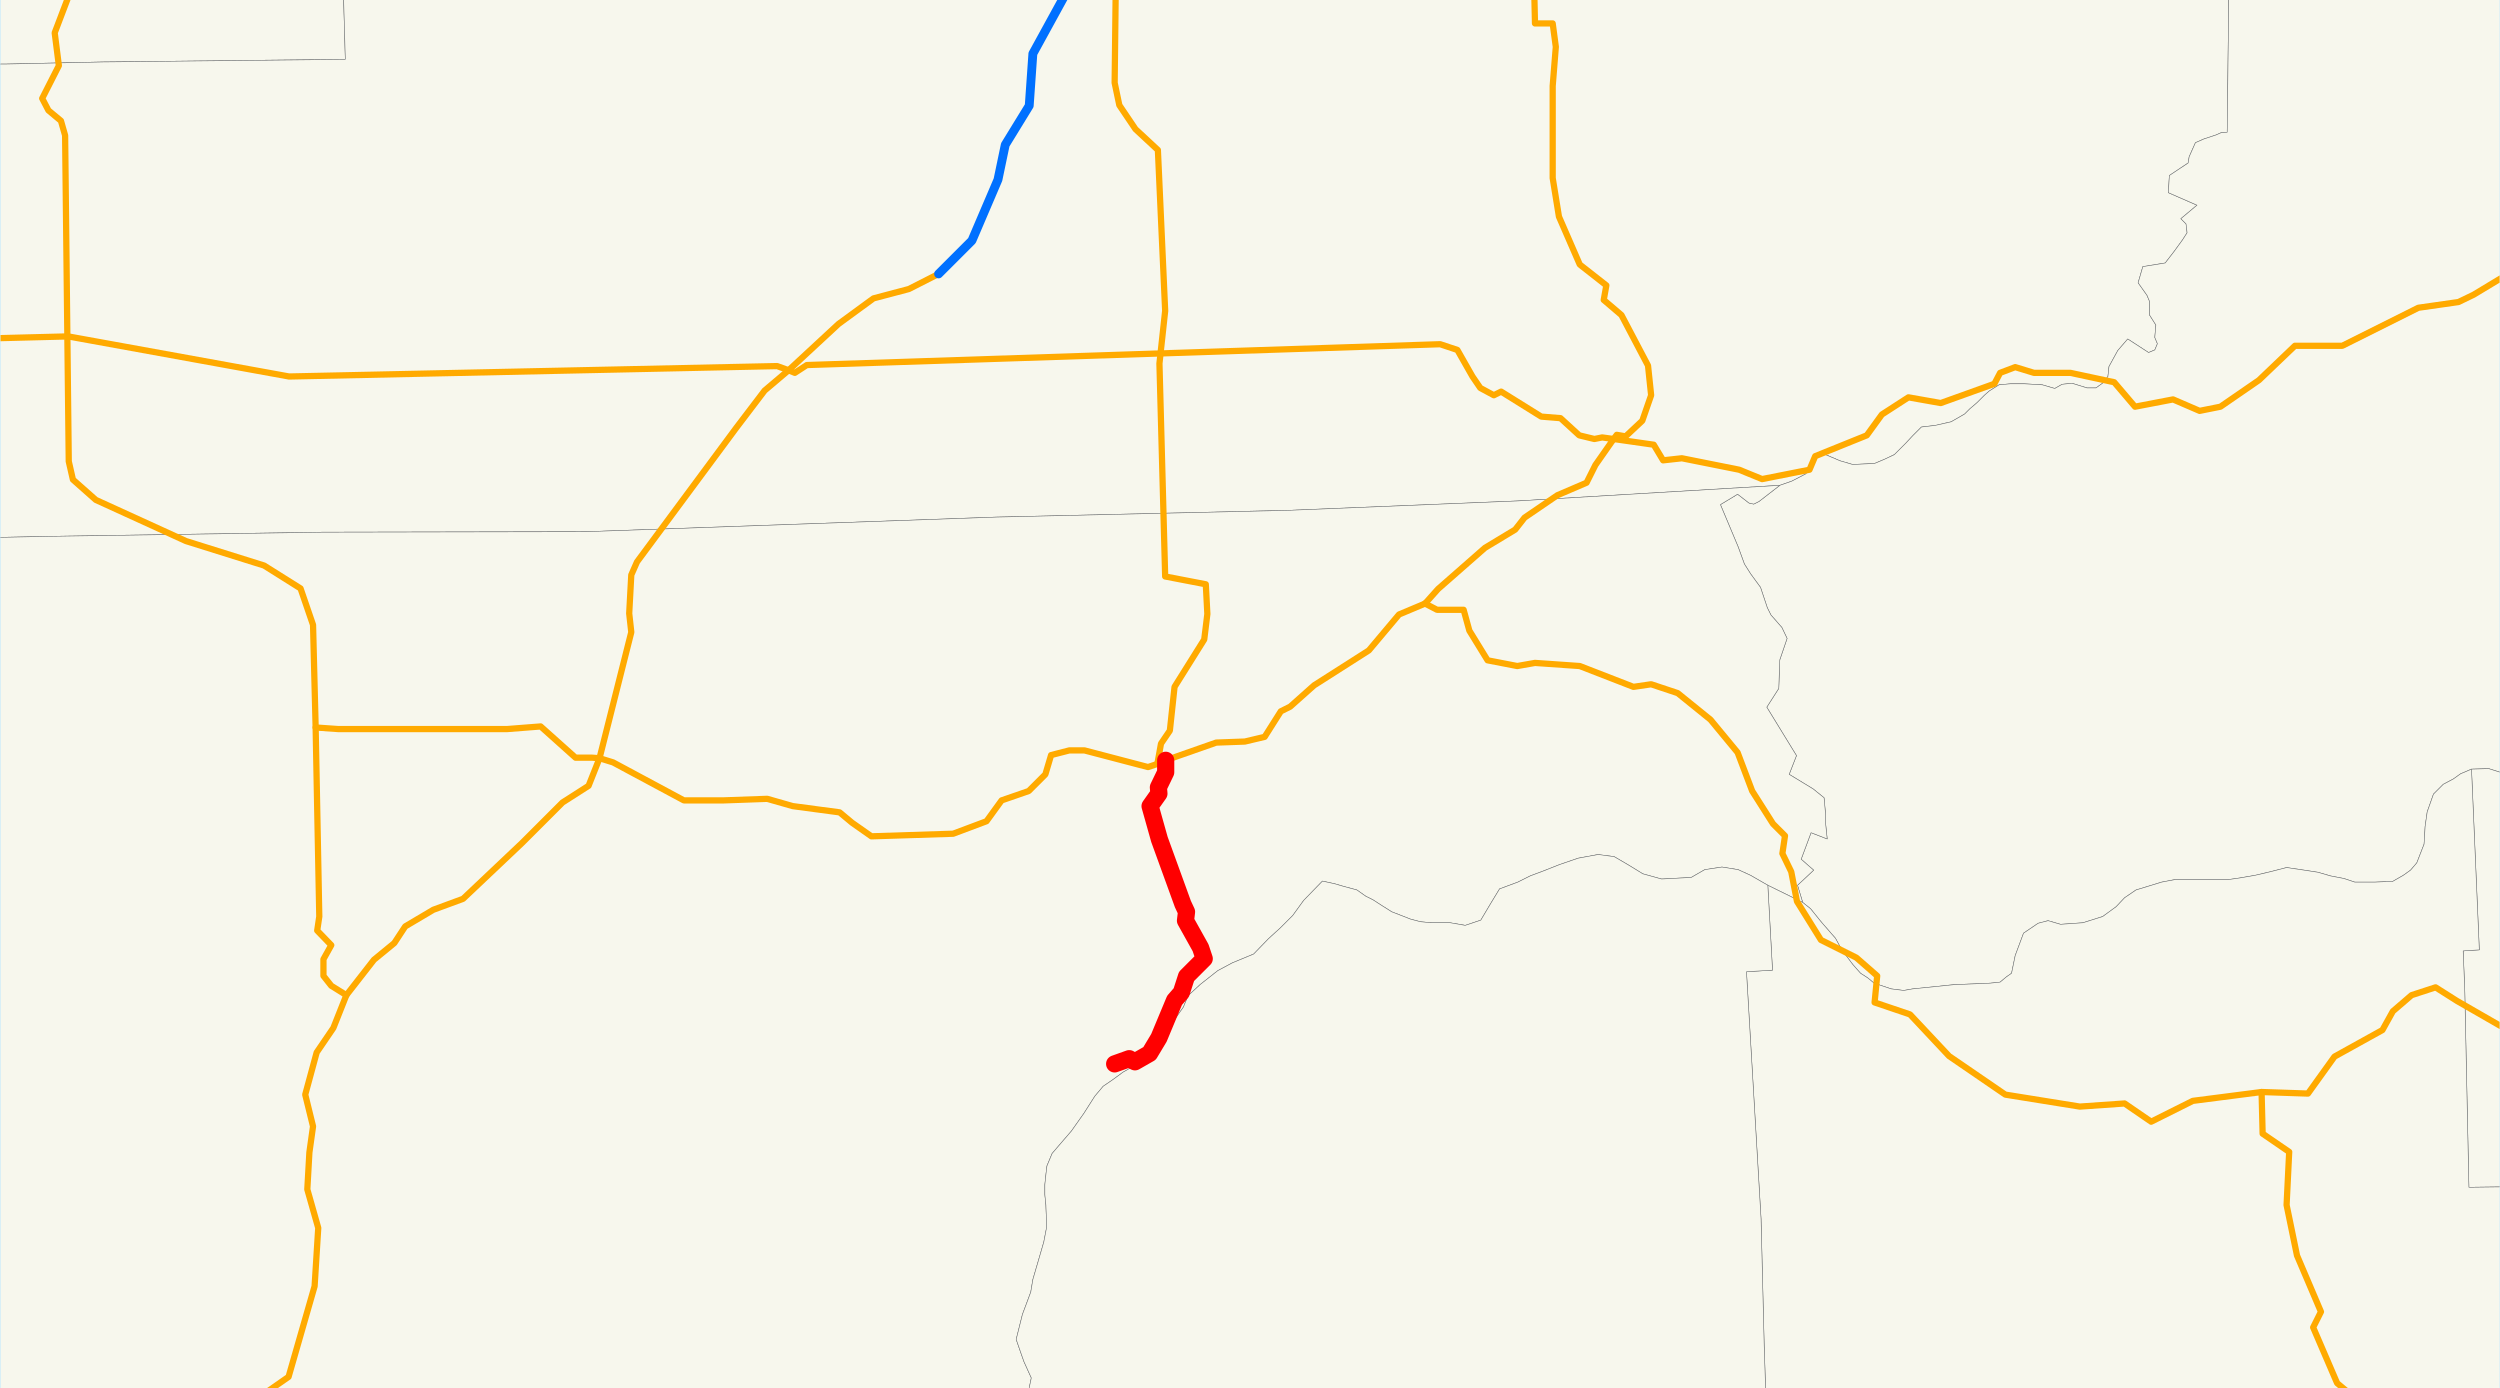
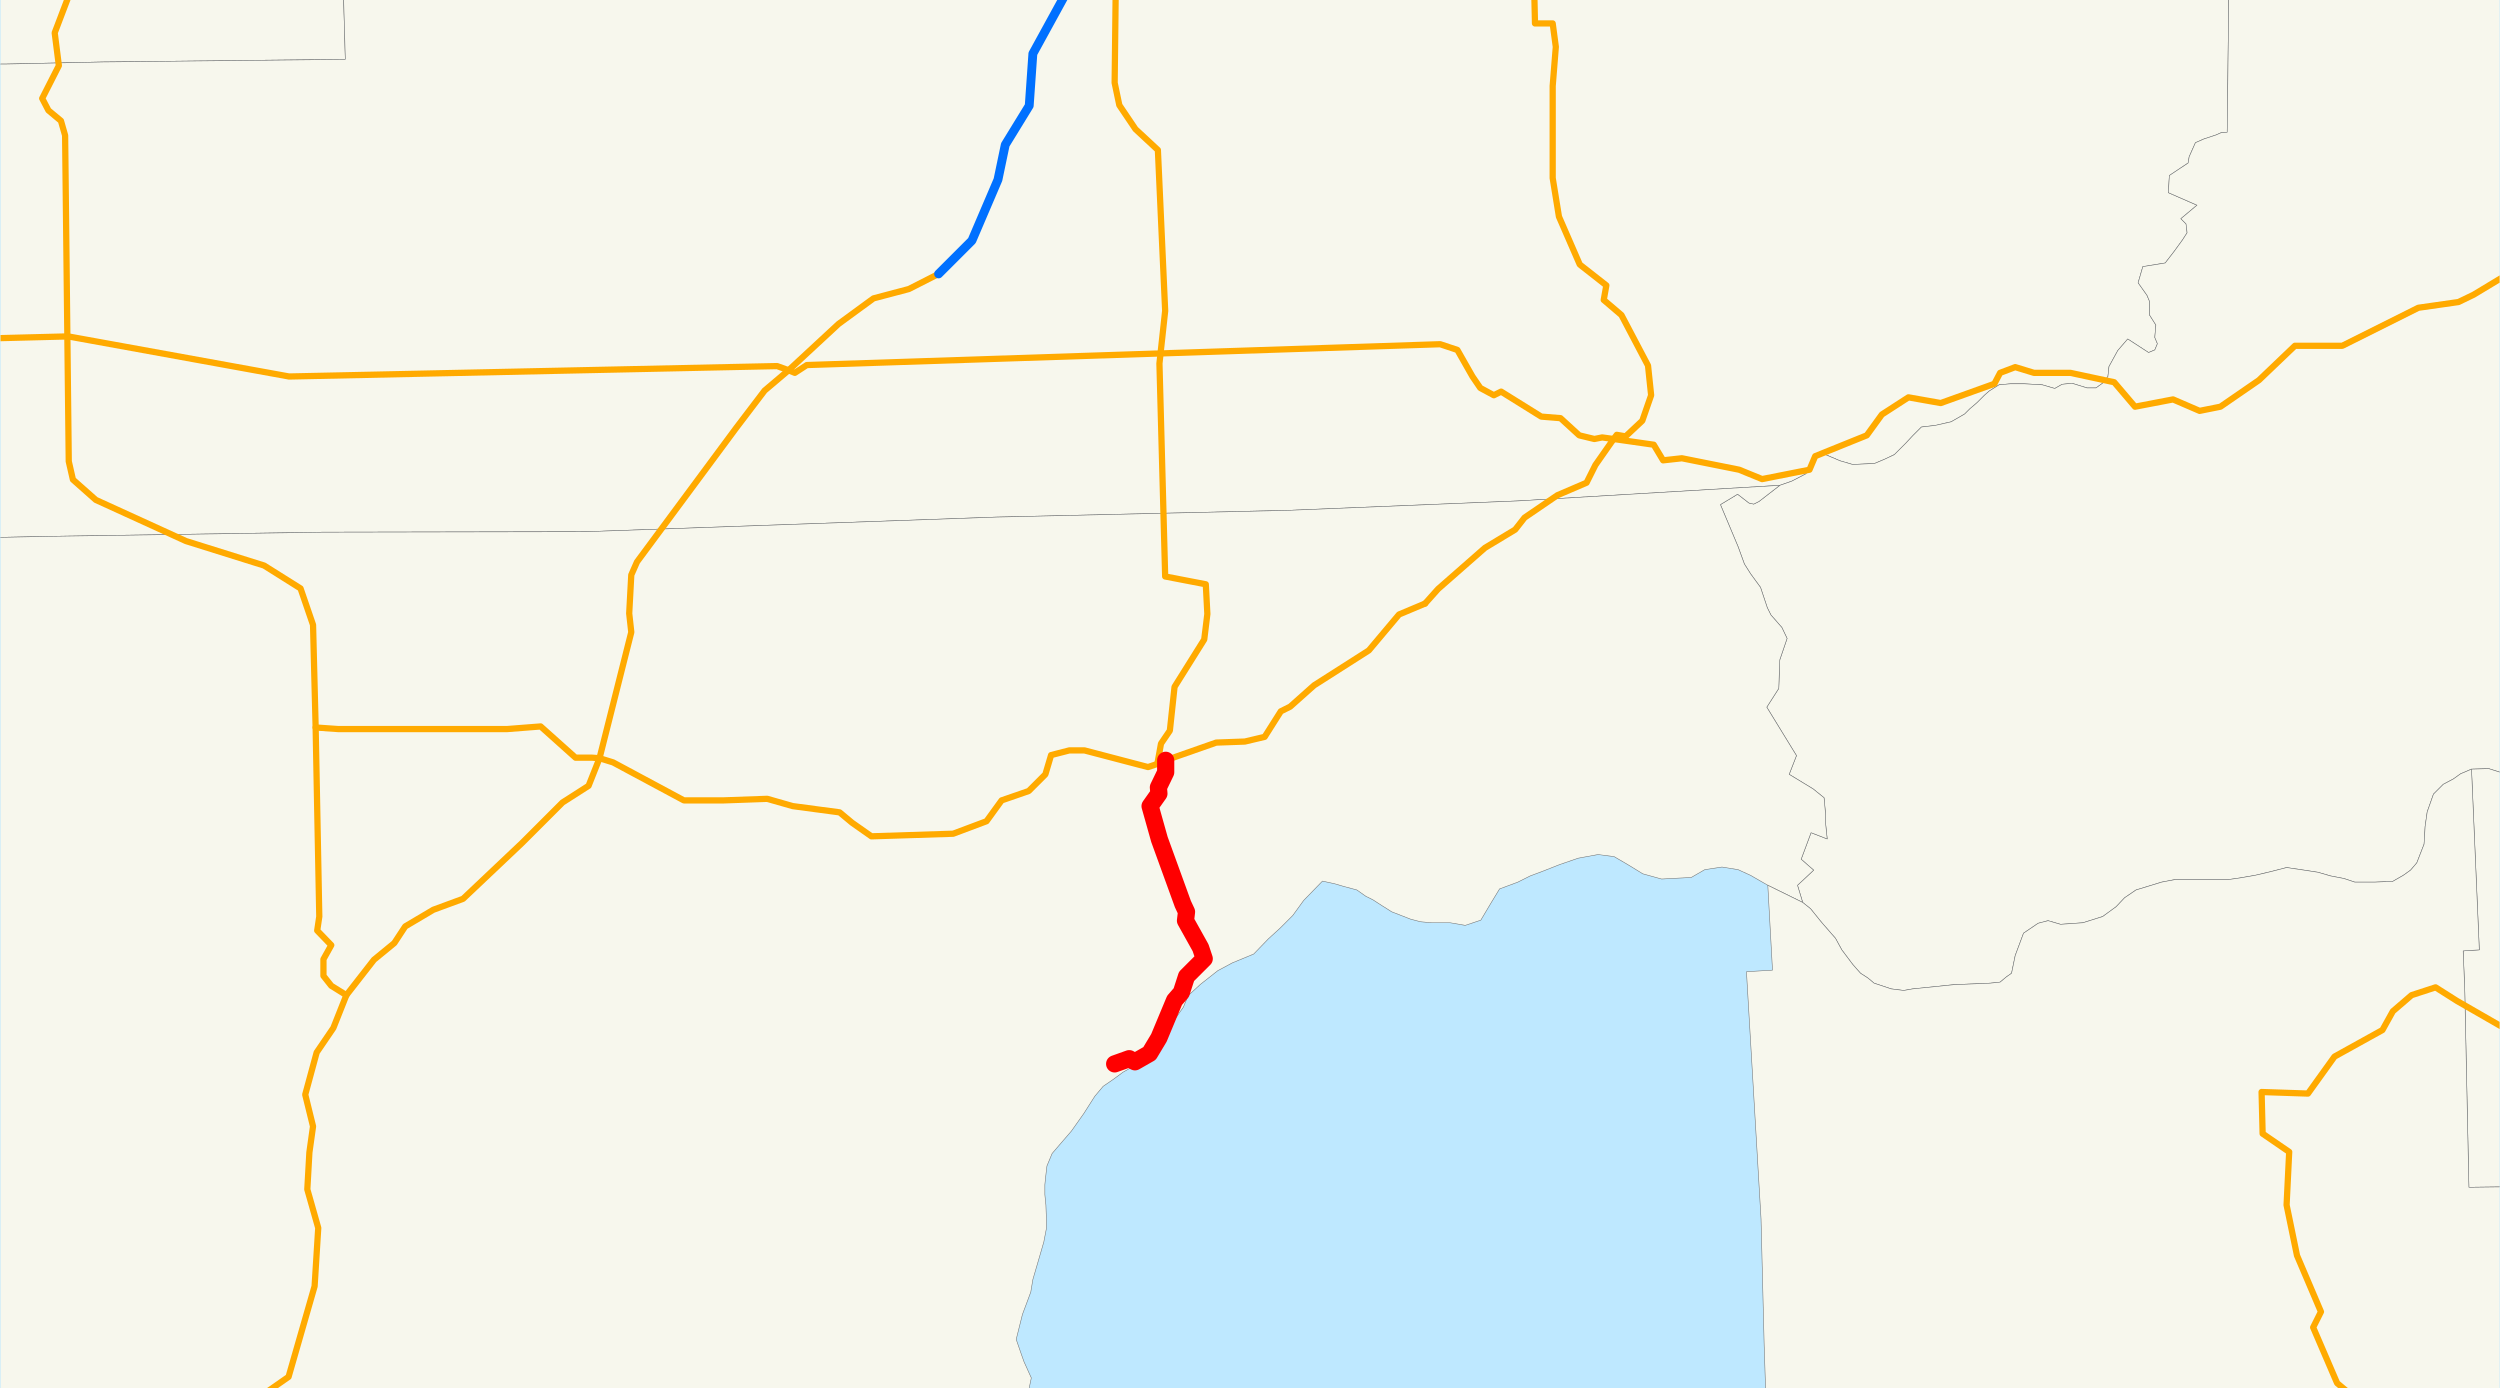
<svg xmlns="http://www.w3.org/2000/svg" width="1152" height="639.751" viewBox="0 0 1152 639.751" enable-background="new 0 0 1152 639.751" version="1.1">
  <rect x="0" y="0" width="1152" height="639.751" fill="#333333" stroke="none" />
  <g id="ArcGIS Layer">
    <clipPath id="SVG_CP_1">
      <path d="M0,639.736L1152,639.736L1152,0L0,0L0,639.736z" />
    </clipPath>
    <path clip-path="url(#SVG_CP_1)" fill="#BEE8FF" fill-rule="evenodd" stroke="none" d="M-23.761,671.65L-23.761,-27.596    L1183.267,-27.596L1183.267,671.65L-23.761,671.65z" />
  </g>
  <g id="background">
    <clipPath id="SVG_CP_2">
      <path d="M0.24,0L0.24,639.736L1151.825,639.736L1151.825,0L0.24,0z" />
    </clipPath>
    <path clip-path="url(#SVG_CP_2)" fill="#F7F7ED" fill-rule="evenodd" stroke="#6E6E6E" stroke-width="0.24" stroke-miterlimit="10" stroke-linecap="round" stroke-linejoin="round" d="    M157.449,-31.915L159.129,27.356L47.523,28.555L2.88,29.515L-9.601,29.515L-24.481,29.755L-41.522,30.475    L-57.363,30.475L-57.363,-31.915L157.449,-31.915z" />
    <path clip-path="url(#SVG_CP_2)" fill="#F7F7ED" fill-rule="evenodd" stroke="#6E6E6E" stroke-width="0.24" stroke-miterlimit="10" stroke-linecap="round" stroke-linejoin="round" d="    M1033.498,-31.915L1033.738,-1.68L1027.018,-1.68L1026.298,60.95L1023.418,61.19L1021.258,62.15    L1015.497,64.07L1011.657,65.749L1008.777,72.228L1008.297,75.108L999.656,80.867L999.176,88.786L1012.377,94.545    L1004.937,100.784L1007.337,103.183L1007.817,107.262L1005.657,110.622L1001.816,115.901L997.736,121.18    L987.416,122.86L985.256,130.299L989.336,136.058L990.536,138.937L990.536,141.337L990.536,145.176L    993.416,149.736L992.936,155.495L994.136,158.374L992.936,161.254L990.056,162.453L980.455,156.214L975.895,161.494    L971.815,168.932L971.335,173.492L969.175,176.371L965.814,178.771L961.734,178.771L954.774,176.611L    950.214,177.091L946.853,179.011L941.093,177.331L932.693,176.851L926.452,176.851L921.172,177.331L    916.612,180.211L914.452,182.13L911.091,185.49L907.731,188.369L905.331,190.769L899.091,194.368L891.65,196.048    L885.41,196.768L881.57,200.607L878.21,204.207L872.929,209.486L868.369,211.645L863.809,213.565    L853.728,214.045L847.968,212.365L838.847,208.526L832.127,218.364L825.647,221.724L820.126,223.643L699.159,230.842    L593.793,235.162L459.146,238.281L270.255,245L148.808,245.24L22.321,247.16L-57.363,248.839L    -57.363,30.475L-41.522,30.475L-24.481,29.755L-9.601,29.515L2.88,29.515L47.523,28.555L159.129,27.356    L157.449,-31.915L1033.498,-31.915z" />
    <path clip-path="url(#SVG_CP_2)" fill="#F7F7ED" fill-rule="evenodd" stroke="#6E6E6E" stroke-width="0.24" stroke-miterlimit="10" stroke-linecap="round" stroke-linejoin="round" d="    M1209.428,324.667L1207.268,328.506L1203.188,333.786L1201.028,337.145L1197.668,340.744L1194.067,344.104    L1187.347,351.063L1181.827,355.142L1177.266,355.862L1171.506,356.342L1163.586,357.542L1159.505,357.062    L1156.625,357.062L1152.065,355.862L1146.785,354.182L1138.864,354.422L1133.824,356.582L1130.464,358.981    L1125.903,361.381L1121.343,365.94L1118.463,374.099L1117.503,380.818L1117.023,388.977L1113.663,397.615    L1110.783,400.975L1107.422,403.374L1102.382,406.254L1099.502,406.254L1094.222,406.494L1085.101,406.494    L1080.061,404.814L1073.821,403.614L1068.06,401.934L1061.82,400.975L1053.659,399.775L1046.219,401.694    L1039.019,403.374L1032.058,404.574L1027.018,405.294L1017.897,405.294L1012.137,405.294L1008.057,405.294    L1002.297,405.294L996.056,406.494L989.816,408.413L984.295,410.093L979.015,413.692L975.175,417.772L    968.935,422.331L959.814,425.211L949.494,425.93L943.733,424.251L939.173,425.451L932.453,430.01L    928.612,440.328L926.932,448.487L924.532,450.167L921.652,452.566L917.092,453.046L900.051,453.766L    881.33,455.686L877.249,456.406L871.489,455.686L863.569,453.046L860.689,450.646L857.328,448.487L853.728,444.407    L848.688,437.689L845.808,432.409L839.327,424.971L834.287,418.732L830.687,415.852L828.287,407.933L    835.727,400.975L829.967,395.935L834.527,383.697L841.967,386.577L841.247,379.618L841.247,375.539L840.527,367.62    L835.487,363.541L824.446,356.822L827.807,348.183L814.126,325.867L819.646,317.228L820.126,304.03    L823.486,294.192L821.086,289.153L816.046,283.394L814.366,280.034L811.246,270.676L806.685,264.437L803.805,259.878    L800.925,251.959L792.765,232.522L800.685,227.723L805.965,231.802L808.126,232.282L810.526,231.082L820.126,223.643    L825.647,221.724L832.127,218.364L838.847,208.526L847.968,212.365L853.728,214.045L863.809,213.565L    868.369,211.645L872.929,209.486L878.21,204.207L881.57,200.607L885.41,196.768L891.65,196.048L899.091,194.368    L905.331,190.769L907.731,188.369L911.091,185.49L914.452,182.13L916.612,180.211L921.172,177.331    L926.452,176.851L932.693,176.851L941.093,177.331L946.853,179.011L950.214,177.091L954.774,176.611    L961.734,178.771L965.814,178.771L969.175,176.371L971.335,173.492L971.815,168.932L975.895,161.494L    980.455,156.214L990.056,162.453L992.936,161.254L994.136,158.374L992.936,155.495L993.416,149.736L990.536,145.176    L990.536,141.337L990.536,138.937L989.336,136.058L985.256,130.299L987.416,122.86L997.736,121.18    L1001.816,115.901L1005.657,110.622L1007.817,107.262L1007.337,103.183L1004.937,100.784L1012.377,94.545    L999.176,88.786L999.656,80.867L1008.297,75.108L1008.777,72.228L1011.657,65.749L1015.497,64.07L1021.258,62.15    L1023.418,61.19L1026.298,60.95L1027.018,-1.68L1033.738,-1.68L1033.498,-31.915L1209.428,-31.915    L1209.428,324.667z" />
    <path clip-path="url(#SVG_CP_2)" fill="#F7F7ED" fill-rule="evenodd" stroke="#6E6E6E" stroke-width="0.24" stroke-miterlimit="10" stroke-linecap="round" stroke-linejoin="round" d="    M-57.363,248.839L22.321,247.16L148.808,245.24L270.255,245L459.146,238.281L593.793,235.162L    699.159,230.842L820.126,223.643L810.526,231.082L808.126,232.282L805.965,231.802L800.685,227.723L792.765,232.522    L800.925,251.959L803.805,259.878L806.685,264.437L811.246,270.676L814.366,280.034L816.046,283.394    L821.086,289.153L823.486,294.192L820.126,304.03L819.646,317.228L814.126,325.867L827.807,348.183L824.446,356.822    L835.487,363.541L840.527,367.62L841.247,375.539L841.247,379.618L841.967,386.577L834.527,383.697L829.967,395.935    L835.727,400.975L828.287,407.933L830.687,415.852L814.606,407.933L806.685,403.374L800.925,400.735L    793.485,399.535L785.564,400.735L779.324,404.334L765.643,405.054L757.003,402.654L750.762,398.815L743.802,394.736    L736.362,393.776L727.241,395.455L718.841,398.335L710.92,401.454L705.16,403.614L699.399,406.494    L690.999,409.613L686.919,416.332L682.358,424.011L675.158,426.41L668.198,425.211L659.557,425.211L    654.517,424.731L649.957,423.531L641.316,420.171L636.756,417.292L632.676,414.652L629.315,412.973L625.235,410.093    L618.995,408.413L614.915,407.214L609.394,406.014L600.754,414.892L595.714,421.851L589.953,427.61L584.433,432.649    L577.713,439.608L567.872,443.688L561.152,447.287L553.231,453.526L547.471,458.805L545.311,464.084    L541.231,469.843L537.87,475.602L531.63,484.241L525.39,489.52L517.469,494.079L512.909,497.439L508.349,500.558    L504.508,505.118L499.468,513.036L493.708,521.195L489.148,526.474L484.827,531.513L482.427,537.272L481.947,541.352    L481.467,545.911L481.467,550.47L481.947,555.269L482.187,561.508L482.187,566.068L480.987,572.307L    478.827,579.745L475.947,589.584L474.987,595.343L473.307,599.902L471.147,605.661L468.266,617.179L470.667,624.138    L471.867,627.498L475.227,634.936L474.027,640.695L470.187,646.934L468.026,648.134L464.426,650.054L458.906,651.734    L449.065,658.213L449.305,669.011L446.905,671.65L-57.363,671.65L-57.363,248.839z" />
    <path clip-path="url(#SVG_CP_2)" fill="#F7F7ED" fill-rule="evenodd" stroke="#6E6E6E" stroke-width="0.24" stroke-miterlimit="10" stroke-linecap="round" stroke-linejoin="round" d="    M1209.428,546.151L1137.664,547.111L1135.744,455.926L1135.024,438.168L1142.464,437.689L1138.864,354.422    L1146.785,354.182L1152.065,355.862L1156.625,357.062L1159.505,357.062L1163.586,357.542L1171.506,356.342    L1177.266,355.862L1181.827,355.142L1187.347,351.063L1194.067,344.104L1197.668,340.744L1201.028,337.145    L1203.188,333.786L1207.268,328.506L1209.428,324.667L1209.428,546.151z" />
    <path clip-path="url(#SVG_CP_2)" fill="#F7F7ED" fill-rule="evenodd" stroke="#6E6E6E" stroke-width="0.24" stroke-miterlimit="10" stroke-linecap="round" stroke-linejoin="round" d="    M814.606,671.65L812.926,619.819L811.486,561.748L804.765,447.767L816.766,447.047L814.606,407.933    L830.687,415.852L834.287,418.732L839.327,424.971L845.808,432.409L848.688,437.689L853.728,444.407    L857.328,448.487L860.689,450.646L863.569,453.046L871.489,455.686L877.249,456.406L881.33,455.686L    900.051,453.766L917.092,453.046L921.652,452.566L924.532,450.167L926.932,448.487L928.612,440.328L    932.453,430.01L939.173,425.451L943.733,424.251L949.494,425.93L959.814,425.211L968.935,422.331L    975.175,417.772L979.015,413.692L984.295,410.093L989.816,408.413L996.056,406.494L1002.297,405.294L1008.057,405.294    L1012.137,405.294L1017.897,405.294L1027.018,405.294L1032.058,404.574L1039.019,403.374L1046.219,401.694    L1053.659,399.775L1061.82,400.975L1068.06,401.934L1073.821,403.614L1080.061,404.814L1085.101,406.494    L1094.222,406.494L1099.502,406.254L1102.382,406.254L1107.422,403.374L1110.783,400.975L1113.663,397.615    L1117.023,388.977L1117.503,380.818L1118.463,374.099L1121.343,365.94L1125.903,361.381L1130.464,358.981    L1133.824,356.582L1138.864,354.422L1142.464,437.689L1135.024,438.168L1135.744,455.926L1137.664,547.111    L1209.428,546.151L1209.428,671.65L814.606,671.65z" />
-     <path clip-path="url(#SVG_CP_2)" fill="#F7F7ED" fill-rule="evenodd" stroke="#6E6E6E" stroke-width="0.24" stroke-miterlimit="10" stroke-linecap="round" stroke-linejoin="round" d="    M446.905,671.65L449.305,669.011L449.065,658.213L458.906,651.734L464.426,650.054L468.026,648.134L470.187,646.934    L474.027,640.695L475.227,634.936L471.867,627.498L470.667,624.138L468.266,617.179L471.147,605.661L473.307,599.902    L474.987,595.343L475.947,589.584L478.827,579.745L480.987,572.307L482.187,566.068L482.187,561.508L481.947,555.269    L481.467,550.47L481.467,545.911L481.947,541.352L482.427,537.272L484.827,531.513L489.148,526.474L493.708,521.195    L499.468,513.036L504.508,505.118L508.349,500.558L512.909,497.439L517.469,494.079L525.39,489.52L531.63,484.241    L537.87,475.602L541.231,469.843L545.311,464.084L547.471,458.805L553.231,453.526L561.152,447.287    L567.872,443.688L577.713,439.608L584.433,432.649L589.953,427.61L595.714,421.851L600.754,414.892L    609.394,406.014L614.915,407.214L618.995,408.413L625.235,410.093L629.315,412.973L632.676,414.652L636.756,417.292    L641.316,420.171L649.957,423.531L654.517,424.731L659.557,425.211L668.198,425.211L675.158,426.41L    682.358,424.011L686.919,416.332L690.999,409.613L699.399,406.494L705.16,403.614L710.92,401.454L    718.841,398.335L727.241,395.455L736.362,393.776L743.802,394.736L750.762,398.815L757.003,402.654L765.643,405.054    L779.324,404.334L785.564,400.735L793.485,399.535L800.925,400.735L806.685,403.374L814.606,407.933L816.766,447.047    L804.765,447.767L811.486,561.748L812.926,619.819L814.606,671.65L446.905,671.65z" />
  </g>
  <g id="current routes">
-     <path clip-path="url(#SVG_CP_2)" fill="none" stroke="#FFAA00" stroke-width="2.88" stroke-miterlimit="10" stroke-linecap="round" stroke-linejoin="round" d="    M513.629,490.24L520.349,487.84L522.989,489.28L529.71,485.441L534.03,478.242L541.231,460.965    L544.351,457.365L546.751,449.927L554.911,441.768L553.231,436.729L546.271,424.251L546.751,420.171L    545.071,416.572L534.27,386.817L529.95,371.459L534.03,365.7L533.79,362.821L537.15,355.862L537.15,350.343    " />
-     <path clip-path="url(#SVG_CP_2)" fill="none" stroke="#FFAA00" stroke-width="2.88" stroke-miterlimit="10" stroke-linecap="round" stroke-linejoin="round" d="    M1042.139,503.198L1010.457,507.277L991.256,516.876L979.015,508.477L958.374,509.917L924.052,504.398L898.131,486.641    L880.13,467.444L863.809,461.925L865.009,449.687L855.408,441.288L839.087,433.129L828.047,415.372L825.407,401.694    L821.326,393.296L822.526,385.137L817.006,379.618L807.406,364.5L800.685,346.743L788.204,331.626L773.084,319.388    L760.843,315.309L752.682,316.508L727.961,306.91L707.32,305.47L699.159,306.91L685.479,304.27L677.078,290.593    L674.438,280.994L662.197,280.994L656.677,278.115" />
    <path clip-path="url(#SVG_CP_2)" fill="none" stroke="#FFAA00" stroke-width="2.88" stroke-miterlimit="10" stroke-linecap="round" stroke-linejoin="round" d="    M706.36,-31.915L707.32,10.798L715.48,10.798L716.92,21.596L715.48,39.594L715.48,82.067L718.361,99.824    L727.961,121.9L740.202,131.499L739.002,138.217L747.162,145.176L759.403,168.452L760.843,182.13L756.763,193.888    L749.082,201.087L745.002,200.367L743.562,202.287" />
    <path clip-path="url(#SVG_CP_2)" fill="none" stroke="#FFAA00" stroke-width="2.88" stroke-miterlimit="10" stroke-linecap="round" stroke-linejoin="round" d="    M537.15,350.343L560.432,342.184L573.632,341.704L582.753,339.545L590.193,327.786L594.514,325.627L605.554,315.788    L630.756,299.711L644.676,283.154L656.677,278.115" />
    <path clip-path="url(#SVG_CP_2)" fill="none" stroke="#FFAA00" stroke-width="2.88" stroke-miterlimit="10" stroke-linecap="round" stroke-linejoin="round" d="    M656.677,278.115L662.677,271.396L684.279,252.439L698.199,244.04L702.52,238.521L717.64,228.203L731.081,222.444    L735.161,214.285L743.562,202.287" />
-     <path clip-path="url(#SVG_CP_2)" fill="none" stroke="#FFAA00" stroke-width="2.88" stroke-miterlimit="10" stroke-linecap="round" stroke-linejoin="round" d="    M1179.907,484.721L1183.267,481.361L1202.468,480.162L1203.668,472.243L1209.428,468.164M1209.428,429.53    L1208.228,428.09L1204.868,420.171L1209.428,412.733M1209.428,407.453L1208.228,403.134L1200.308,400.735    L1203.668,395.215L1194.547,363.541L1187.827,352.023L1176.306,340.744L1179.907,314.829L1187.827,307.87    L1184.467,301.151L1170.786,294.432L1174.146,292.032L1178.706,277.395L1188.787,274.035L1194.547,250.039    L1204.868,239.961L1209.428,232.522" />
    <path clip-path="url(#SVG_CP_2)" fill="none" stroke="#FFAA00" stroke-width="2.88" stroke-miterlimit="10" stroke-linecap="round" stroke-linejoin="round" d="    M-57.363,155.255L-47.523,152.375L-30.002,156.694L-6.24,155.975L31.442,155.015L133.208,173.492L358.1,168.692    L363.38,170.612" />
    <path clip-path="url(#SVG_CP_2)" fill="none" stroke="#FFAA00" stroke-width="2.88" stroke-miterlimit="10" stroke-linecap="round" stroke-linejoin="round" d="    M363.38,170.612L366.261,171.812L371.781,168.213L663.637,158.614L671.558,161.254L678.518,173.492    L682.118,178.771L688.359,182.13L691.719,180.451L710.2,191.969L719.081,192.689L727.721,200.607L734.681,202.287    L738.282,201.567L743.562,202.287" />
    <path clip-path="url(#SVG_CP_2)" fill="none" stroke="#FFAA00" stroke-width="2.88" stroke-miterlimit="10" stroke-linecap="round" stroke-linejoin="round" d="    M743.562,202.287L762.043,204.927L766.363,212.125L775.004,211.166L801.405,216.445L811.966,220.764L    833.807,216.445L836.447,210.206L860.208,200.607L867.169,191.009L879.41,183.09L894.29,185.73L919.012,176.851    L921.652,171.812L928.612,169.172L937.253,171.812L954.054,171.812L974.215,176.131L983.815,187.409L    1001.336,184.05L1013.577,189.329L1023.178,187.409L1040.939,175.171L1057.5,159.334L1079.341,159.334    L1114.383,141.817L1132.864,139.177L1139.824,135.818L1168.866,118.301L1175.826,119.98L1192.627,127.899    L1209.428,130.539" />
    <path clip-path="url(#SVG_CP_2)" fill="none" stroke="#FFAA00" stroke-width="2.88" stroke-miterlimit="10" stroke-linecap="round" stroke-linejoin="round" d="    M-57.363,247.64L-57.123,247.64L-42.002,240.681L-37.442,239.481L-31.682,240.681L-26.642,244.52L    -19.681,247.16L-3.84,246.44L-6.24,155.975" />
    <path clip-path="url(#SVG_CP_2)" fill="none" stroke="#FFAA00" stroke-width="2.88" stroke-miterlimit="10" stroke-linecap="round" stroke-linejoin="round" d="    M1179.907,484.721L1198.148,488.08L1205.588,501.518L1209.428,503.198" />
    <path clip-path="url(#SVG_CP_2)" fill="none" stroke="#FFAA00" stroke-width="2.88" stroke-miterlimit="10" stroke-linecap="round" stroke-linejoin="round" d="    M1073.101,671.65L1076.461,661.332L1077.181,654.613L1082.941,642.375L1076.941,637.336L1065.9,611.66    L1069.5,604.461L1058.46,578.546L1053.659,555.269L1054.859,530.793L1042.619,522.395L1042.139,503.198    L1063.5,503.918L1075.741,486.881L1097.822,474.643L1102.622,466.004L1111.263,458.565L1122.303,454.966    L1132.144,461.205L1163.826,479.442L1172.466,480.642L1179.907,484.721" />
    <path clip-path="url(#SVG_CP_2)" fill="none" stroke="#FFAA00" stroke-width="2.88" stroke-miterlimit="10" stroke-linecap="round" stroke-linejoin="round" d="    M105.846,671.65L119.527,643.815L132.968,634.456L144.968,592.703L146.648,565.828L141.608,548.071L    142.568,531.033L144.248,519.035L140.648,504.398L145.928,484.961L153.609,473.683L159.609,458.565L172.33,442.248    L181.69,434.569L186.731,426.89L199.691,419.212L213.372,414.172L240.494,388.497L259.215,369.78L    271.215,362.101L276.256,349.383L290.896,291.312L289.936,282.674L290.896,264.917L293.537,258.918L339.379,197.008    L352.34,179.971L363.38,170.612L386.422,149.256L402.503,137.498L418.824,133.178L432.504,126.219" />
    <path clip-path="url(#SVG_CP_2)" fill="none" stroke="#FFAA00" stroke-width="2.88" stroke-miterlimit="10" stroke-linecap="round" stroke-linejoin="round" d="    M432.504,126.219L447.865,110.862L459.866,82.786L463.226,66.709L474.267,48.712L475.947,24.716L500.668,-20.397    L504.508,-31.915" />
    <path clip-path="url(#SVG_CP_2)" fill="none" stroke="#FFAA00" stroke-width="2.88" stroke-miterlimit="10" stroke-linecap="round" stroke-linejoin="round" d="    M159.609,458.565L152.649,454.246L149.048,449.687L149.048,442.008L152.649,435.529L146.168,428.81L147.128,422.331    L145.448,335.225L144.248,287.953L138.488,271.156L121.687,260.597L85.685,249.319L44.162,230.362L33.602,221.004    L31.682,212.605L30.002,62.39L28.082,55.671L22.321,50.872L19.441,45.353L27.122,30.235L25.201,15.118    L31.682,-1.92L32.642,-18.957L40.322,-30.235L40.322,-31.915" />
    <path clip-path="url(#SVG_CP_2)" fill="none" stroke="#FFAA00" stroke-width="2.88" stroke-miterlimit="10" stroke-linecap="round" stroke-linejoin="round" d="    M533.31,352.023L534.99,342.664L539.07,336.665L541.231,316.508L554.911,294.672L556.351,282.914L555.631,269.236    L536.91,265.637L534.27,167.493L536.91,143.257L533.55,69.109L523.23,59.51L515.789,48.472L513.629,38.154    L514.349,-23.996L515.549,-31.915" />
    <path clip-path="url(#SVG_CP_2)" fill="none" stroke="#FFAA00" stroke-width="2.88" stroke-miterlimit="10" stroke-linecap="round" stroke-linejoin="round" d="    M145.448,335.225L155.769,335.945L233.773,335.945L249.134,334.745L265.215,349.143L272.895,349.143L    276.256,349.383" />
    <path clip-path="url(#SVG_CP_2)" fill="none" stroke="#FFAA00" stroke-width="2.88" stroke-miterlimit="10" stroke-linecap="round" stroke-linejoin="round" d="    M276.256,349.383L282.496,351.303L315.138,368.82L333.379,368.82L353.54,368.1L365.301,371.459L386.902,374.339    L392.662,379.138L401.543,385.377L439.225,384.177L454.586,378.418L461.546,368.82L474.027,364.5L481.707,356.822    L484.347,347.943L492.748,345.784L499.708,345.784L528.99,353.462L533.31,352.023L537.15,350.343    " />
    <path clip-path="url(#SVG_CP_2)" fill="none" stroke="#0070FF" stroke-width="4.08" stroke-miterlimit="10" stroke-linecap="round" stroke-linejoin="round" d="    M432.504,126.219L447.865,110.862L459.866,82.786L463.226,66.709L474.267,48.712L475.947,24.716L500.668,-20.397    L504.508,-31.915" />
  </g>
  <g id="route maps">
    <path clip-path="url(#SVG_CP_2)" fill="none" stroke="#FF0000" stroke-width="7.92" stroke-miterlimit="10" stroke-linecap="round" stroke-linejoin="round" d="    M513.629,490.24L520.349,487.84L522.989,489.28L529.71,485.441L534.03,478.242L541.231,460.965    L544.351,457.365L546.751,449.927L554.911,441.768L553.231,436.729L546.271,424.251L546.751,420.171L    545.071,416.572L534.27,386.817L529.95,371.459L534.03,365.7L533.79,362.821L537.15,355.862L537.15,350.343    " />
  </g>
</svg>